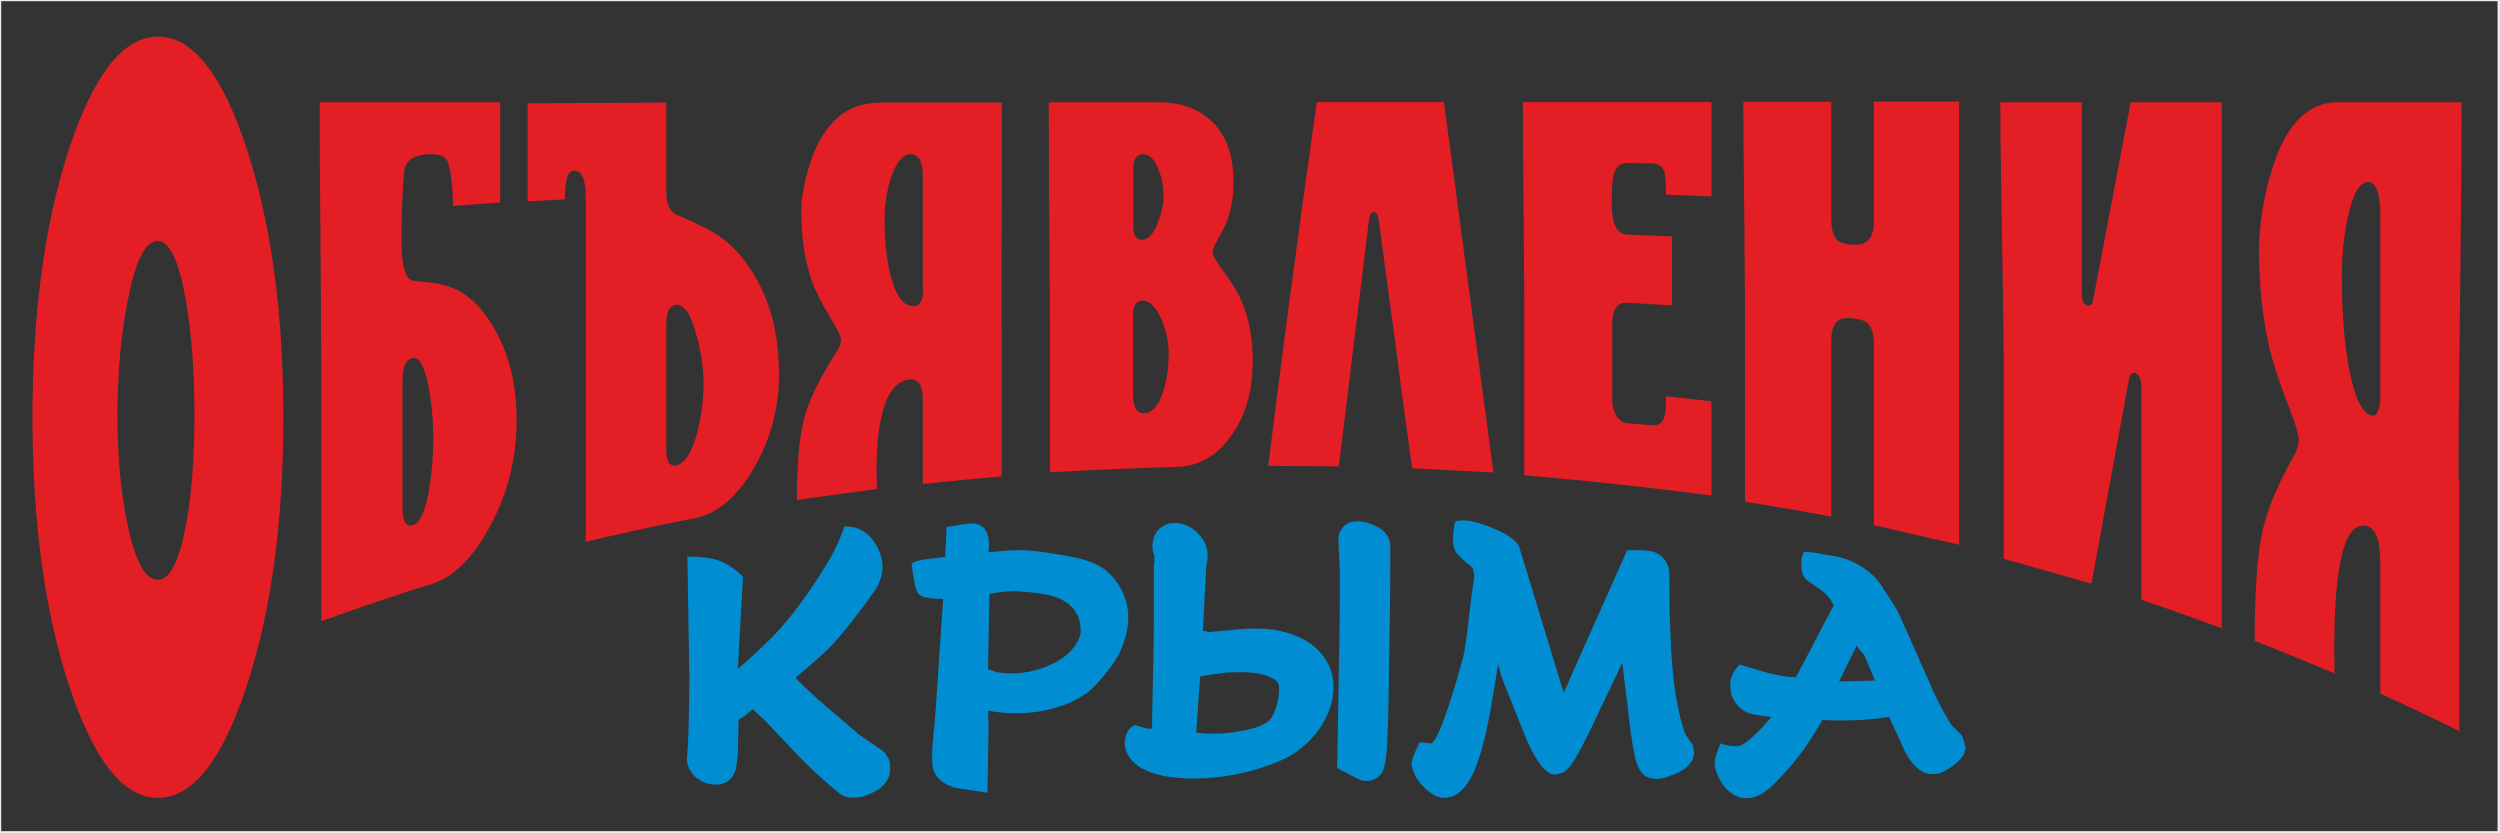
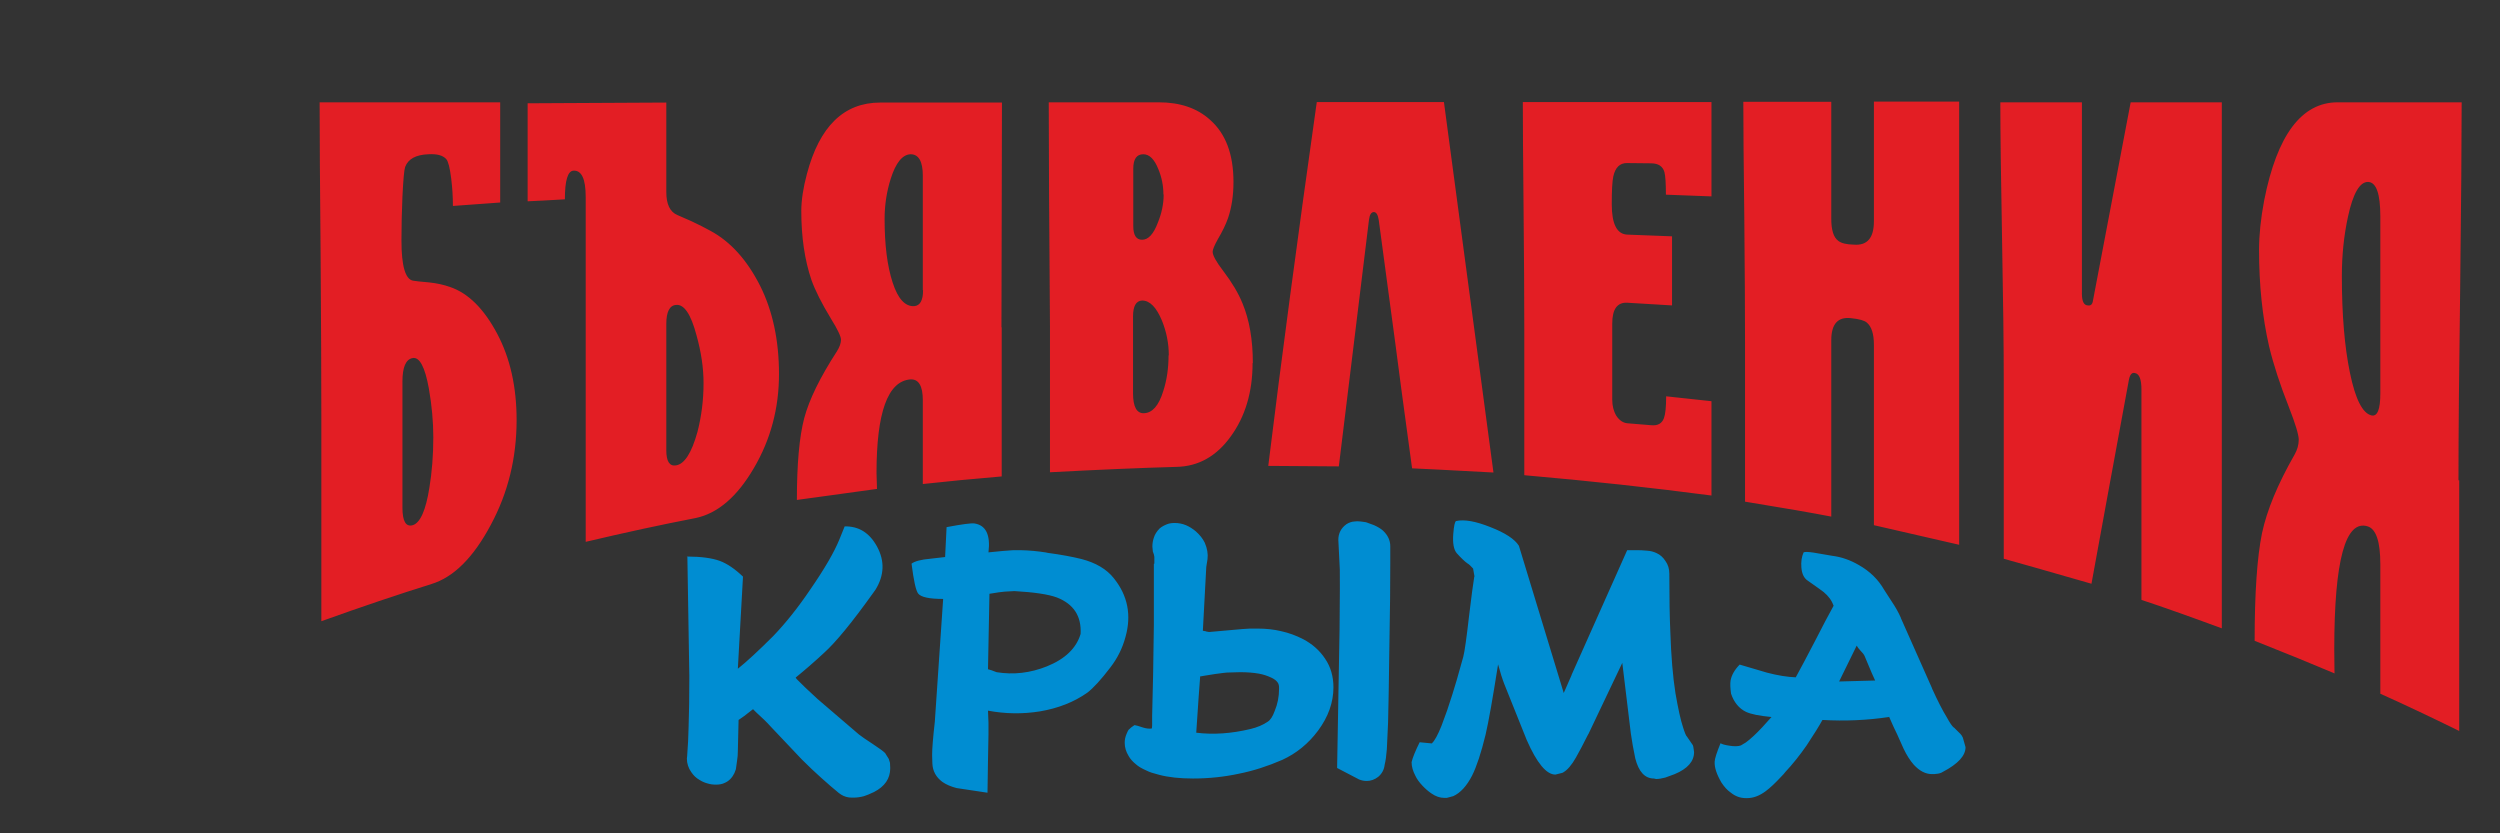
<svg xmlns="http://www.w3.org/2000/svg" xmlns:xlink="http://www.w3.org/1999/xlink" version="1.1" preserveAspectRatio="none" x="0px" y="0px" width="150px" height="50px" viewBox="0 0 150 50">
  <rect x="0" y="0" width="150" height="50" fill="#333333" stroke="none" />
  <defs>
    <g id="Layer0_0_MEMBER_0_MEMBER_0_FILL">
      <path fill="#E31E24" stroke="none" d=" M 145.2 47.3 Q 143.4 46.3 141.25 45.3 139.15 44.4 138.4 44.05 136.15 43.1 136.15 39.35 L 136.15 21.1 107.85 21.25 107.85 41.25 Q 110.35 41.15 115.45 40.85 115.45 35.1 117.2 35 119.7 34.85 119.7 40.35 L 119.7 110.75 Q 131.75 107.9 142.1 105.9 148.9 104.5 154.05 95.65 159.138 86.971 159.15 76.55 L 159.15 76.5 Q 159.141 66.181 155.3 58.5 151.3 50.6 145.2 47.3 M 136.15 66.3 Q 136.15 62.55 138.15 62.4 140.6 62.15 142.3 68.55 143.75 73.7 143.75 78.35 L 143.75 78.4 Q 143.75 83.5 142.5 88.35 140.7 94.8 138.1 95.15 136.15 95.45 136.15 92.05 L 136.15 66.3 M 279.55 45.05 Q 279.75 43.45 280.55 43.45 281.3 43.45 281.55 45.1 L 284.95 70.4 Q 285.65 76 288.35 95.75 291 95.85 304.95 96.6 L 304.95 96.55 294.85 21 268.9 21 Q 263 62.7 259 95.25 L 273.4 95.35 279.55 45.05 M 373.9 44.85 L 373.9 20.95 355.95 20.95 Q 355.95 28.2 356.15 44.6 356.3 61.05 356.3 70.65 L 356.3 102.55 Q 368 104.45 373.9 105.6 L 373.9 69.6 Q 373.9 64.65 377.9 65.1 380.4 65.35 381.15 66 382.6 67.2 382.6 70.55 L 382.6 107.35 400 111.35 400 20.9 382.6 20.9 382.6 45.35 Q 382.6 50.4 378.55 50.1 376.2 50.05 375.3 49.3 373.9 48.25 373.9 44.85 M 425.05 21.05 L 408.4 21.05 Q 408.4 30 408.75 48.8 409.1 67.6 409.1 78 L 409.1 114.2 Q 412.9 115.25 427 119.3 L 430.75 98.8 Q 433.85 81.9 434.6 77.9 434.9 76.05 435.85 76.3 437.2 76.5 437.2 79.65 L 437.2 122.6 Q 443.15 124.55 453.6 128.4 L 453.6 21.05 435 21.05 427.3 61.55 Q 427.15 62.65 426.25 62.5 425.05 62.45 425.05 60.1 L 425.05 21.05 M 92.25 36.6 Q 92.6 39.4 92.6 42.2 L 102.25 41.5 102.25 21.05 65.4 21.05 Q 65.4 30.8 65.6 52.1 65.75 73.4 65.75 85.35 L 65.75 126.95 Q 78 122.55 88.25 119.35 95.05 117.25 100.35 107.25 105.6 97.5 105.6 85.9 105.6 75.75 101.65 68.3 97.6 60.65 92.05 58.75 90.1 58.05 87.7 57.8 85.3 57.6 84.45 57.45 82.1 57 82.1 49.25 82.1 44.95 82.3 40.3 82.55 35.1 82.85 34.25 83.75 31.8 87.6 31.65 90.25 31.5 91.25 32.65 91.85 33.35 92.25 36.6 M 82.3 78.05 Q 82.3 73.65 84.35 73.25 86.5 72.8 87.7 79.5 88.6 84.65 88.6 89.4 88.6 94.85 87.8 99.7 86.7 106.65 84.4 107.35 82.3 107.95 82.3 103.75 L 82.3 78.05 M 179.8 21.1 Q 168.7 21.1 164.85 35.65 163.7 39.95 163.7 43.25 163.7 51.15 165.75 57.25 166.9 60.5 169.75 65.2 171.8 68.5 171.8 69.5 171.8 70.55 170.95 71.9 165.8 79.85 164.3 85.5 162.8 91.2 162.8 102.2 L 179.15 99.95 179.05 96.7 Q 179.05 78.15 185.95 77.6 188.5 77.45 188.5 81.85 L 188.5 98.95 Q 195.75 98.15 204.6 97.4 L 204.6 66.95 204.55 67 204.65 21.1 179.8 21.1 M 180.7 44.85 Q 180.7 40.6 181.95 36.65 183.5 31.75 186 31.65 188.5 31.65 188.5 36.05 L 188.5 59.4 188.55 59.4 Q 188.55 62.5 186.75 62.65 183.95 62.8 182.35 57.85 180.7 52.85 180.7 44.85 M 248.7 49 Q 250.1 46.65 250.8 44.65 251.9 41.4 251.9 37.3 251.9 28.85 247.15 24.65 243.2 21.05 236.65 21.05 L 214.2 21.05 Q 214.2 35.1 214.45 66.95 L 214.45 96.55 Q 229.5 95.75 240.3 95.45 246.95 95.3 251.3 89.3 255.8 83.15 255.8 74.25 L 255.85 74.25 Q 255.85 67.15 253.75 62.1 252.5 59 249.8 55.45 247.65 52.65 247.65 51.55 247.65 50.9 248.7 49 M 236.55 34.65 Q 237.6 37.15 237.6 39.85 L 237.65 39.85 Q 237.65 42.75 236.45 45.65 235.15 49.1 233.25 49.1 231.45 49.1 231.45 46.3 L 231.45 34.6 Q 231.45 31.65 233.5 31.65 235.35 31.65 236.55 34.65 M 238.7 72.7 L 238.65 72.7 Q 238.65 76.7 237.55 80.05 236.2 84.4 233.65 84.5 231.4 84.6 231.4 80.4 L 231.4 64.75 Q 231.4 61.6 233.25 61.5 235.6 61.5 237.3 65.6 238.7 69.05 238.7 72.7 M 339.85 35.3 Q 340.15 36.45 340.15 39.9 L 349.45 40.25 349.45 21 310.95 21 Q 310.95 27.35 311.1 42.6 311.25 57.8 311.25 67.35 L 311.25 97.15 Q 331.3 98.9 349.45 101.3 L 349.45 82.05 340.2 81.05 Q 340.2 84.3 339.75 85.5 339.15 87.15 337.15 86.95 L 332.25 86.55 Q 330.95 86.4 330.05 85.05 329.2 83.65 329.2 81.75 L 329.2 66.2 Q 329.2 61.8 332.25 61.95 L 341.4 62.5 341.4 48.4 332.25 48.05 Q 329.1 47.9 329.1 41.85 329.1 37.7 329.4 36.25 330 33.4 332.25 33.45 L 337.1 33.5 Q 339.35 33.5 339.85 35.3 M 502.05 98.2 L 501.9 98.2 Q 501.9 84.1 502.25 58.55 502.55 33 502.55 21.05 L 477.25 21.05 Q 466.2 21.05 462.25 41.05 461.2 46.6 461.2 51.2 461.2 61.9 463.25 70.85 464.55 76.3 467.25 83.15 469.3 88.4 469.3 89.9 469.3 91.45 468.45 92.95 463.3 101.95 461.8 109 460.3 116.4 460.3 130.95 469.9 134.75 476.6 137.6 L 476.55 132.7 Q 476.55 105.4 483.4 107.6 485.95 108.45 485.95 115.3 L 485.95 141.75 Q 493.1 144.95 502.05 149.35 L 502.05 98.2 M 479.35 44.4 Q 480.9 37.2 483.5 37.3 485.95 37.45 485.95 44.3 L 485.95 80.5 Q 485.95 85.35 484.15 84.95 481.4 84.3 479.75 76.25 478.1 68.3 478.1 56.5 478.1 50.15 479.35 44.4 Z" />
    </g>
    <g id="Layer0_0_MEMBER_0_MEMBER_1_FILL">
-       <path fill="#E31E24" stroke="none" d=" M 32.4 7.65 Q 21.85 7.65 14.3 30.45 6.8 53.25 6.8 85.35 6.8 117.4 14.3 140.2 21.85 163 32.4 163 43 163 50.5 140.2 58 117.4 58 85.35 58 53.25 50.5 30.45 43 7.65 32.4 7.65 M 38.05 61.2 Q 39.85 71.4 39.85 85 39.85 98.35 38.05 107.7 36 118.5 32.35 118.5 28.65 118.5 26.3 107.7 24.15 97.95 24.15 85 24.15 71.8 26.3 61.2 28.65 49.35 32.35 49.35 35.95 49.35 38.05 61.2 Z" />
-     </g>
+       </g>
    <g id="Layer0_0_MEMBER_0_MEMBER_2_FILL">
      <path fill="#008DD2" stroke="none" d=" M 283.9 115 L 283.9 111.65 Q 283.9 109.85 282.4 108.45 281.8 107.9 280.6 107.35 L 278.95 106.75 Q 277.75 106.55 277.15 106.55 L 276.55 106.6 Q 275.75 106.65 274.95 107.15 273.3 108.35 273.3 110.35 L 273.6 116.4 Q 273.65 118.15 273.55 128.6 L 273.05 156.9 277.55 159.25 Q 278.3 159.55 279.1 159.55 280.35 159.55 281.45 158.7 282.6 157.7 282.75 156.25 283.05 155.05 283.2 153.05 L 283.45 147.65 Q 283.55 144.75 283.75 129.85 283.9 122.2 283.9 115 M 140.45 113.7 L 140.3 113.75 Q 140.375 113.75 140.45 113.75 L 140.45 113.7 M 171.5 110.2 Q 169.9 114.15 165.55 120.45 161.8 126 157.95 130 153.5 134.45 150.75 136.65 L 151.8 117.85 Q 149.35 115.5 147.1 114.65 144.692 113.766 140.45 113.75 L 140.85 138.2 Q 140.85 144.35 140.7 148.55 140.65 151.3 140.4 154.55 L 140.35 154.95 Q 140.35 156.5 141.25 157.75 141.95 158.8 142.95 159.35 143.75 159.85 144.55 160.05 145.3 160.3 146.3 160.3 147.35 160.3 148.05 159.95 149.35 159.4 150.05 157.95 L 150.35 157.15 150.6 155.35 Q 150.75 154.45 150.75 153.45 L 150.9 147.1 Q 151.65 146.65 153.85 144.9 L 154.55 145.6 Q 156.22 147.074 157.55 148.55 L 163.8 155.15 Q 165.9 157.25 167.7 158.85 169.75 160.7 171.35 162 172.3 162.75 173.35 162.9 173.55 162.95 174.35 162.95 175.4 162.95 176.5 162.65 177.3 162.4 178.55 161.8 181.85 160.1 181.85 156.95 L 181.8 155.85 181.55 155.05 180.8 153.85 Q 180.25 153.3 178.35 152.05 176.2 150.65 175.45 150.05 L 167.05 142.85 Q 164.2 140.25 162.75 138.75 L 162.55 138.45 Q 165.5 136.05 168.35 133.4 171.95 130.15 178.35 121.2 L 178.85 120.5 Q 181.55 116.1 179.15 111.7 176.85 107.5 172.55 107.6 L 171.5 110.2 M 212.45 112.75 Q 209.75 112.4 207 112.45 205.15 112.55 201.9 112.9 202.55 107.55 199.05 107 198.1 106.85 193.35 107.75 L 193.05 113.85 190 114.2 Q 187.2 114.45 186.2 115.2 186.85 120.4 187.55 121.3 188.4 122.4 192.6 122.4 L 192.65 122.4 190.95 147.45 Q 190.4 152.3 190.4 154.25 L 190.45 156 Q 190.55 158.3 192.5 159.75 193.65 160.55 195.4 161 L 201.7 161.95 201.8 155.35 Q 201.95 148.75 201.9 147.65 L 201.8 145.2 Q 207.1 146.2 212.4 145.35 218 144.4 222.05 141.55 223.95 140.1 226.8 136.35 228.95 133.55 229.85 130.2 231.75 123.5 227.5 118.2 225.3 115.4 220.85 114.25 218.05 113.55 214 113 213.95 112.95 212.45 112.75 M 207.2 120.8 Q 213.3 121.15 215.85 122.1 221 124.1 220.7 129.55 219.4 133.9 213.85 136.15 208.75 138.2 203.55 137.35 202.3 136.85 201.8 136.75 L 202.1 121.35 204 121.05 Q 204.8 120.9 207.2 120.8 M 236.85 108 Q 235.95 108.9 235.65 109.9 235.35 110.75 235.35 111.75 L 235.45 112.75 235.65 113.3 235.75 113.8 235.75 115.2 235.65 115.25 235.65 127.8 Q 235.65 129.7 235.5 137.8 L 235.3 146.3 Q 235.35 148.9 235.2 148.85 234.45 148.95 233.45 148.65 232.15 148.2 231.7 148.15 231.05 148.55 230.5 149.1 230.4 149.2 230.1 149.9 229.7 150.8 229.7 151.75 229.7 153.15 230.5 154.45 231 155.35 232 156.15 232.7 156.8 234.2 157.45 234.95 157.85 236.75 158.3 239.6 159.05 243.65 159.05 248.5 159.05 253.1 158.05 257.35 157.2 261.85 155.25 266.2 153.25 269.15 149.3 272.3 145.05 272.3 140.45 272.3 137.1 270.6 134.6 268.95 132.1 266.1 130.6 263.95 129.5 261.7 129 259.5 128.45 256.75 128.45 L 255.3 128.45 Q 254.9 128.45 253.7 128.55 L 246.95 129.15 246.9 129.15 246.35 129.05 246.25 129 245.65 128.9 246.35 115.85 246.6 114.3 Q 246.8 112.7 246.05 110.95 245.45 109.7 244.2 108.6 243.25 107.8 242.2 107.35 241.1 106.9 239.9 106.9 239 106.9 238.35 107.15 237.45 107.5 236.85 108 M 244.8 142.3 L 245.1 138.25 245.1 138.2 245.25 138.2 245.8 138.1 Q 248.45 137.65 249.85 137.5 250.5 137.4 251.5 137.4 L 253.25 137.35 Q 255.4 137.35 257.1 137.65 258.45 137.9 259.7 138.5 260.55 138.9 260.95 139.5 261.2 139.9 261.2 140.45 L 261.2 140.8 Q 261.2 143.15 260.3 145.3 259.7 146.95 258.9 147.45 257.45 148.45 255.35 148.95 249.5 150.35 244.3 149.7 244.3 149.45 244.8 142.3 M 334.25 112.45 L 332.25 112.45 320.9 137.9 320.9 137.95 319.3 141.6 310.15 111.55 Q 308.85 109.5 304.35 107.75 299.85 105.95 297.35 106.5 296.95 106.6 296.75 109.2 296.55 111.95 297.45 113.05 298.8 114.55 299.65 115.15 300.1 115.4 300.8 116.2 L 301.1 117.9 301.05 117.8 Q 300.7 119.9 300 125.7 299.2 132.7 298.8 134.2 297.2 140 296.55 141.95 295.55 145.2 294.35 148.3 293.2 151.15 292.4 151.85 L 292.5 151.9 289.9 151.65 Q 288.6 154.25 288.25 155.7 288.25 157.05 289.05 158.55 289.5 159.5 290.5 160.55 291.35 161.45 292.3 162.1 293.6 163 294.9 163 L 295.45 163 296.75 162.65 Q 298.95 161.65 300.6 158.45 302 155.65 303.35 150.1 304.25 146.25 305.9 135.75 306.55 138.2 307.2 139.85 L 311.75 151.2 Q 314.85 158.25 317.6 158.25 L 319 157.9 319.2 157.8 Q 320.5 157.05 321.8 154.75 322.8 153 324.3 150 L 324.3 150.05 331.25 135.45 333 149.9 Q 333.35 152.35 333.9 154.95 334.95 159.05 337.7 159.05 L 338.15 159.15 Q 338.95 159.15 340.05 158.85 L 341.95 158.15 Q 345.9 156.5 345.9 153.65 L 345.75 152.6 345.65 152.25 344.45 150.5 Q 344.2 150.35 343.65 148.6 342.95 146.55 342.1 141.65 341.3 136.6 341.05 129.05 340.85 124.65 340.85 117.25 340.85 115.75 340.05 114.65 339.35 113.55 338.25 113.05 337.3 112.6 336.25 112.55 335.25 112.45 334.25 112.45 M 384.7 120.55 Q 382.9 117.4 379.55 115.5 376.9 113.95 374.1 113.6 371.3 113.1 370.3 112.95 368.65 112.7 368.25 112.9 367.65 114.25 367.8 116 367.95 117.85 369 118.6 372.2 120.85 372.35 121 373.85 122.25 374.35 123.75 L 374.4 123.75 Q 373 126.25 370.55 131.05 367.95 136.05 366.65 138.4 364.05 138.3 360.8 137.45 357.05 136.35 355.2 135.8 353.65 137.4 353.35 139.05 353.2 140 353.45 141.75 354.35 144.4 356.5 145.45 358 146.15 361.7 146.5 L 359.85 148.55 Q 357.9 150.65 356.45 151.7 L 355.45 152.3 Q 354.6 152.6 353.1 152.35 351.75 152.15 351.3 151.85 350.15 154.65 350.1 155.6 350 157.35 351.5 159.9 352.4 161.25 353.35 161.9 354.75 163.05 356.45 163.05 L 356.75 163.05 Q 358.6 163.05 360.5 161.65 361.9 160.6 363.7 158.65 364.3 158.05 364.5 157.75 366.75 155.35 368.9 152.25 371.05 149 372.1 147.1 379 147.5 385.65 146.5 L 385.7 146.45 Q 386.65 148.65 387.35 150.05 L 388.65 152.95 Q 389.6 154.95 390.75 156.25 392.5 158.15 394.45 158.15 395.1 158.15 395.35 158.1 396.15 158.05 396.75 157.65 401.3 155.25 401.3 152.65 L 400.75 150.7 400.5 150.25 400.05 149.7 400.2 149.9 398.95 148.65 398.9 148.65 Q 398.4 148.25 397.5 146.6 396.2 144.5 394.45 140.65 L 394.45 140.6 388.1 126.3 388.1 126.25 Q 387.4 124.65 386.25 122.95 385.15 121.3 384.7 120.55 M 379.9 133 Q 380.5 133.6 380.7 134.05 382.55 138.5 382.85 139.05 L 375.5 139.25 379.1 131.9 379.1 131.95 Q 379.3 132.35 379.9 133 Z" />
    </g>
-     <path id="Layer0_0_MEMBER_1_1_STROKES" stroke="#EBECEC" stroke-width="0.2" stroke-linejoin="miter" stroke-linecap="butt" stroke-miterlimit="10" fill="none" d=" M -0.021 -0.021 L 150.02 -0.021 150.02 49.98 -0.021 49.98 -0.021 -0.021 Z" />
  </defs>
  <g transform="matrix( 0.294, 0, 0, 0.294, -0.05,-0.05) ">
    <use xlink:href="#Layer0_0_MEMBER_0_MEMBER_0_FILL" />
  </g>
  <g transform="matrix( 0.294, 0, 0, 0.294, -0.05,-0.05) ">
    <use xlink:href="#Layer0_0_MEMBER_0_MEMBER_1_FILL" />
  </g>
  <g transform="matrix( 0.294, 0, 0, 0.294, -0.05,-0.05) ">
    <use xlink:href="#Layer0_0_MEMBER_0_MEMBER_2_FILL" />
  </g>
  <g transform="matrix( 0.294, 0, 0, 0.294, -0.05,-0.05) ">
    <use xlink:href="#Layer0_0_MEMBER_1_1_STROKES" transform="matrix( 3.4, 0, 0, 3.401, 0.15,0.15) " />
  </g>
</svg>